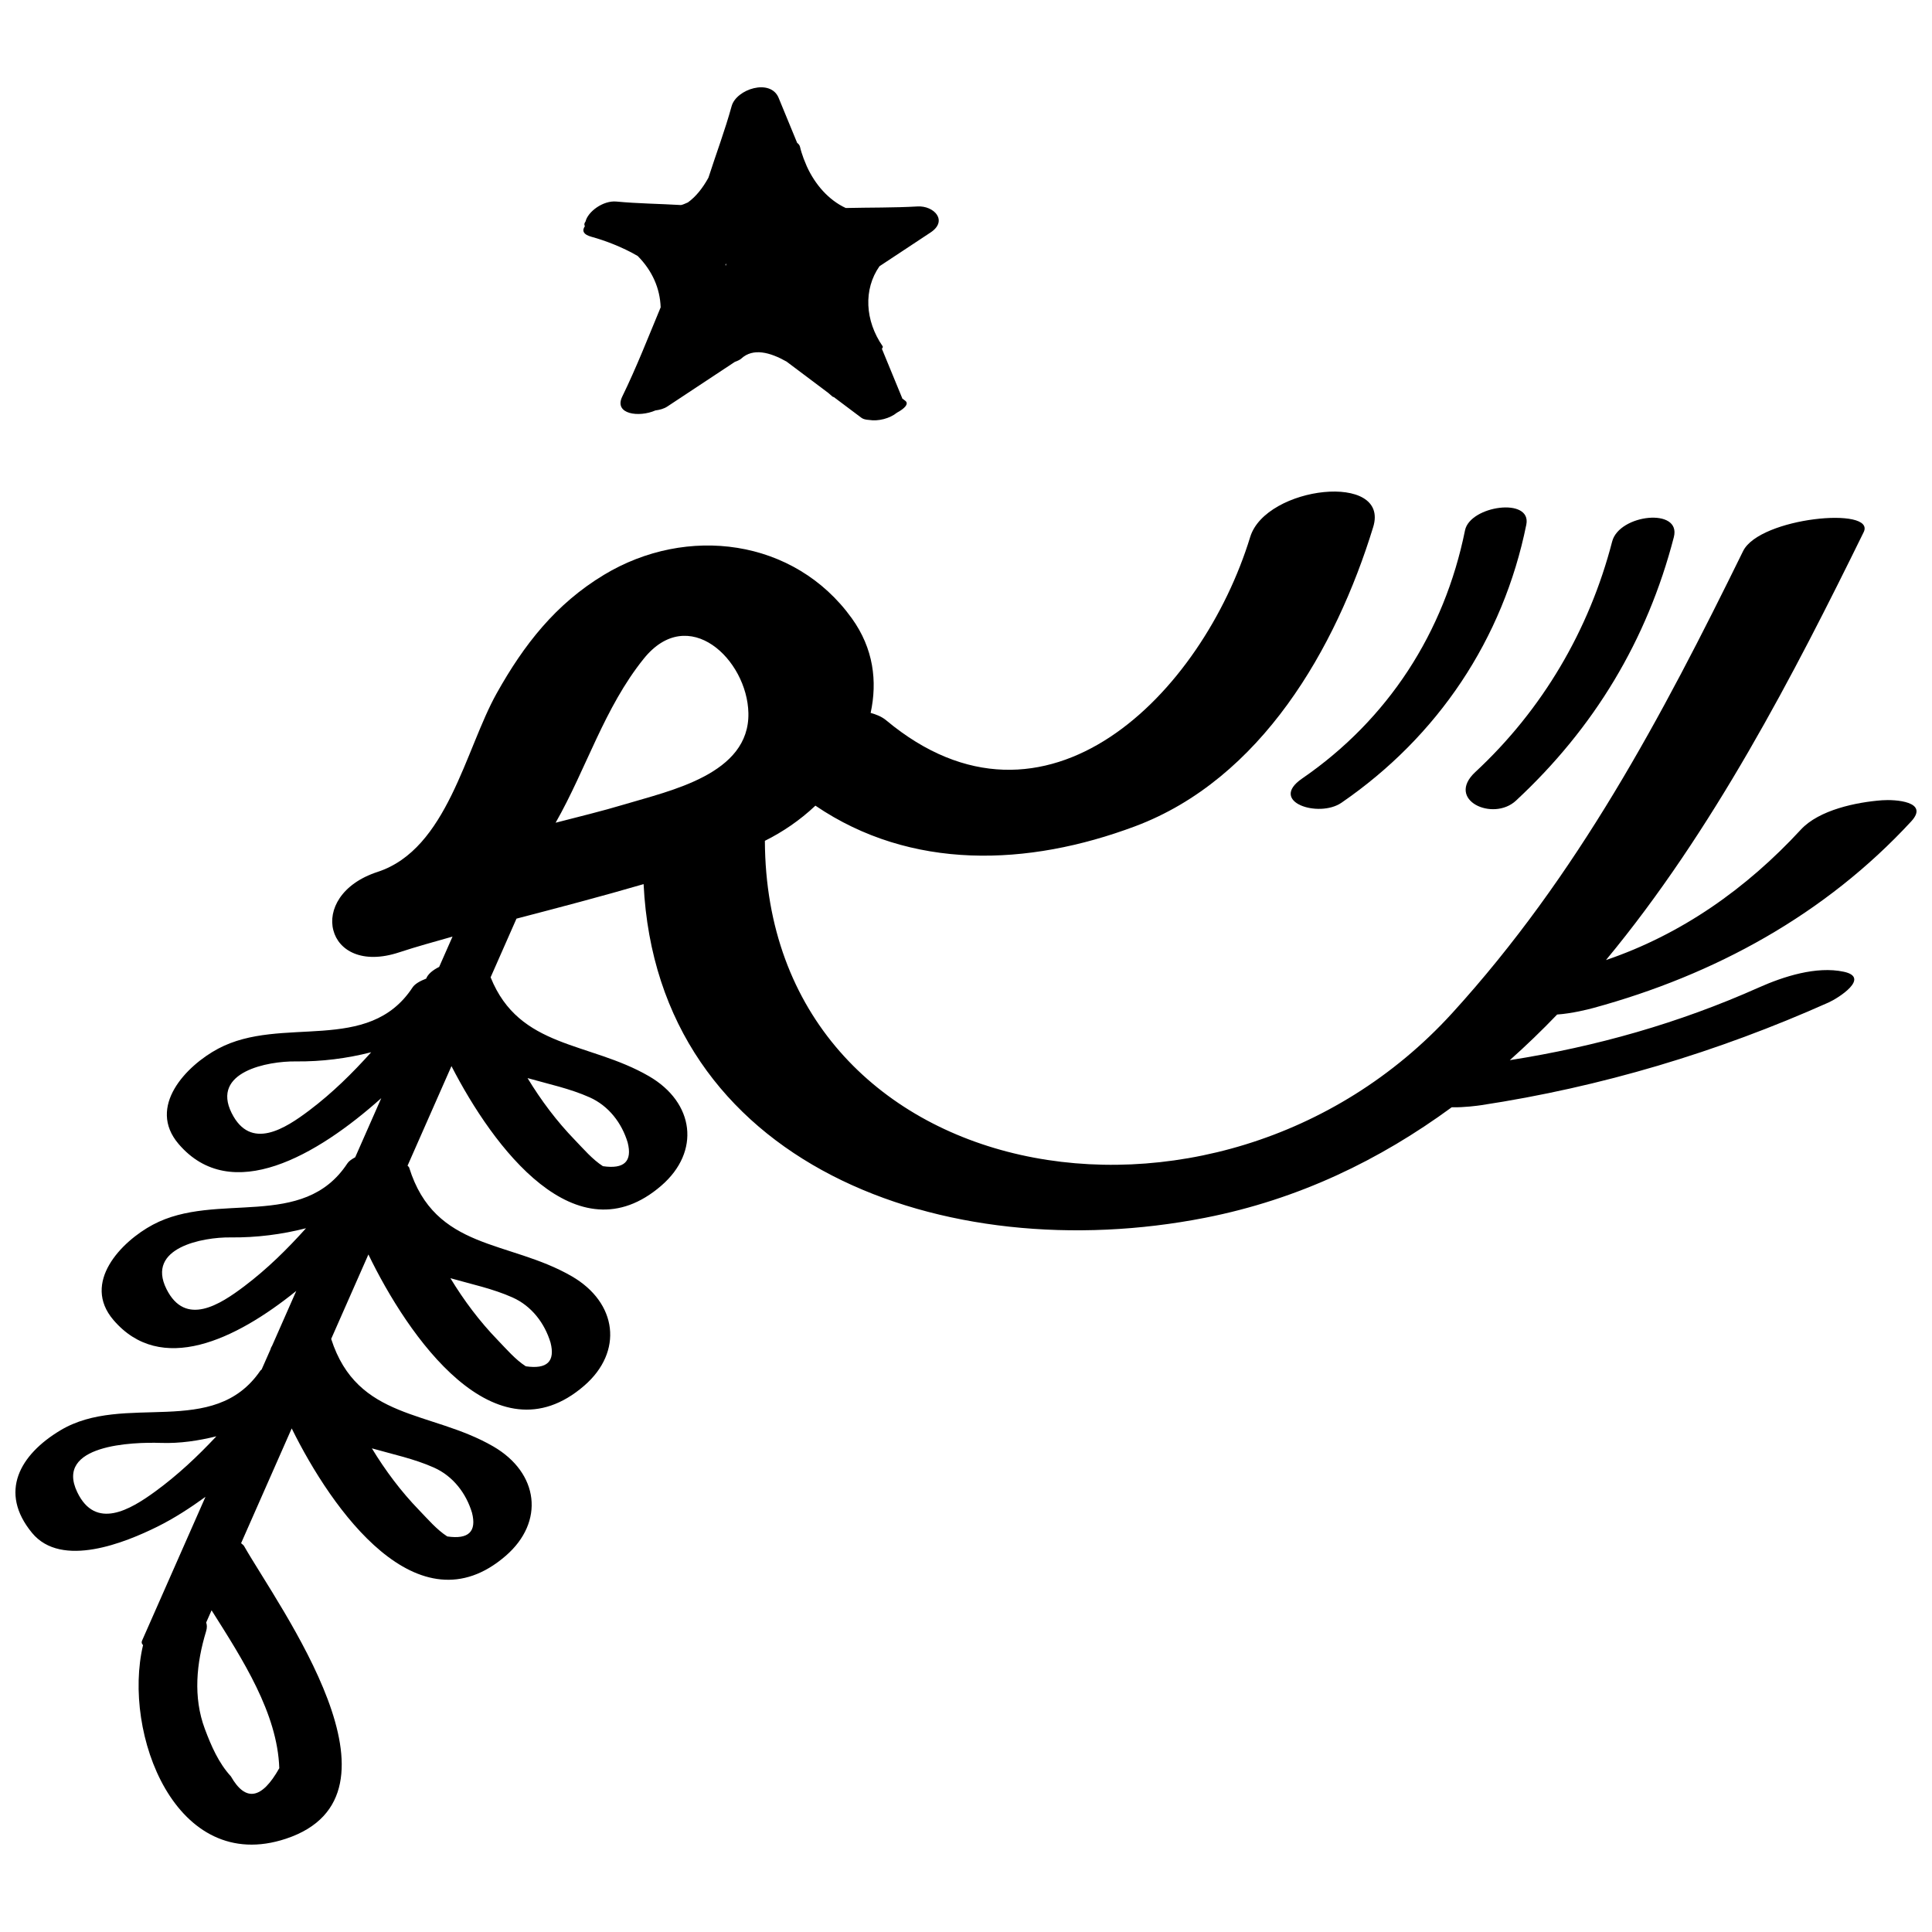
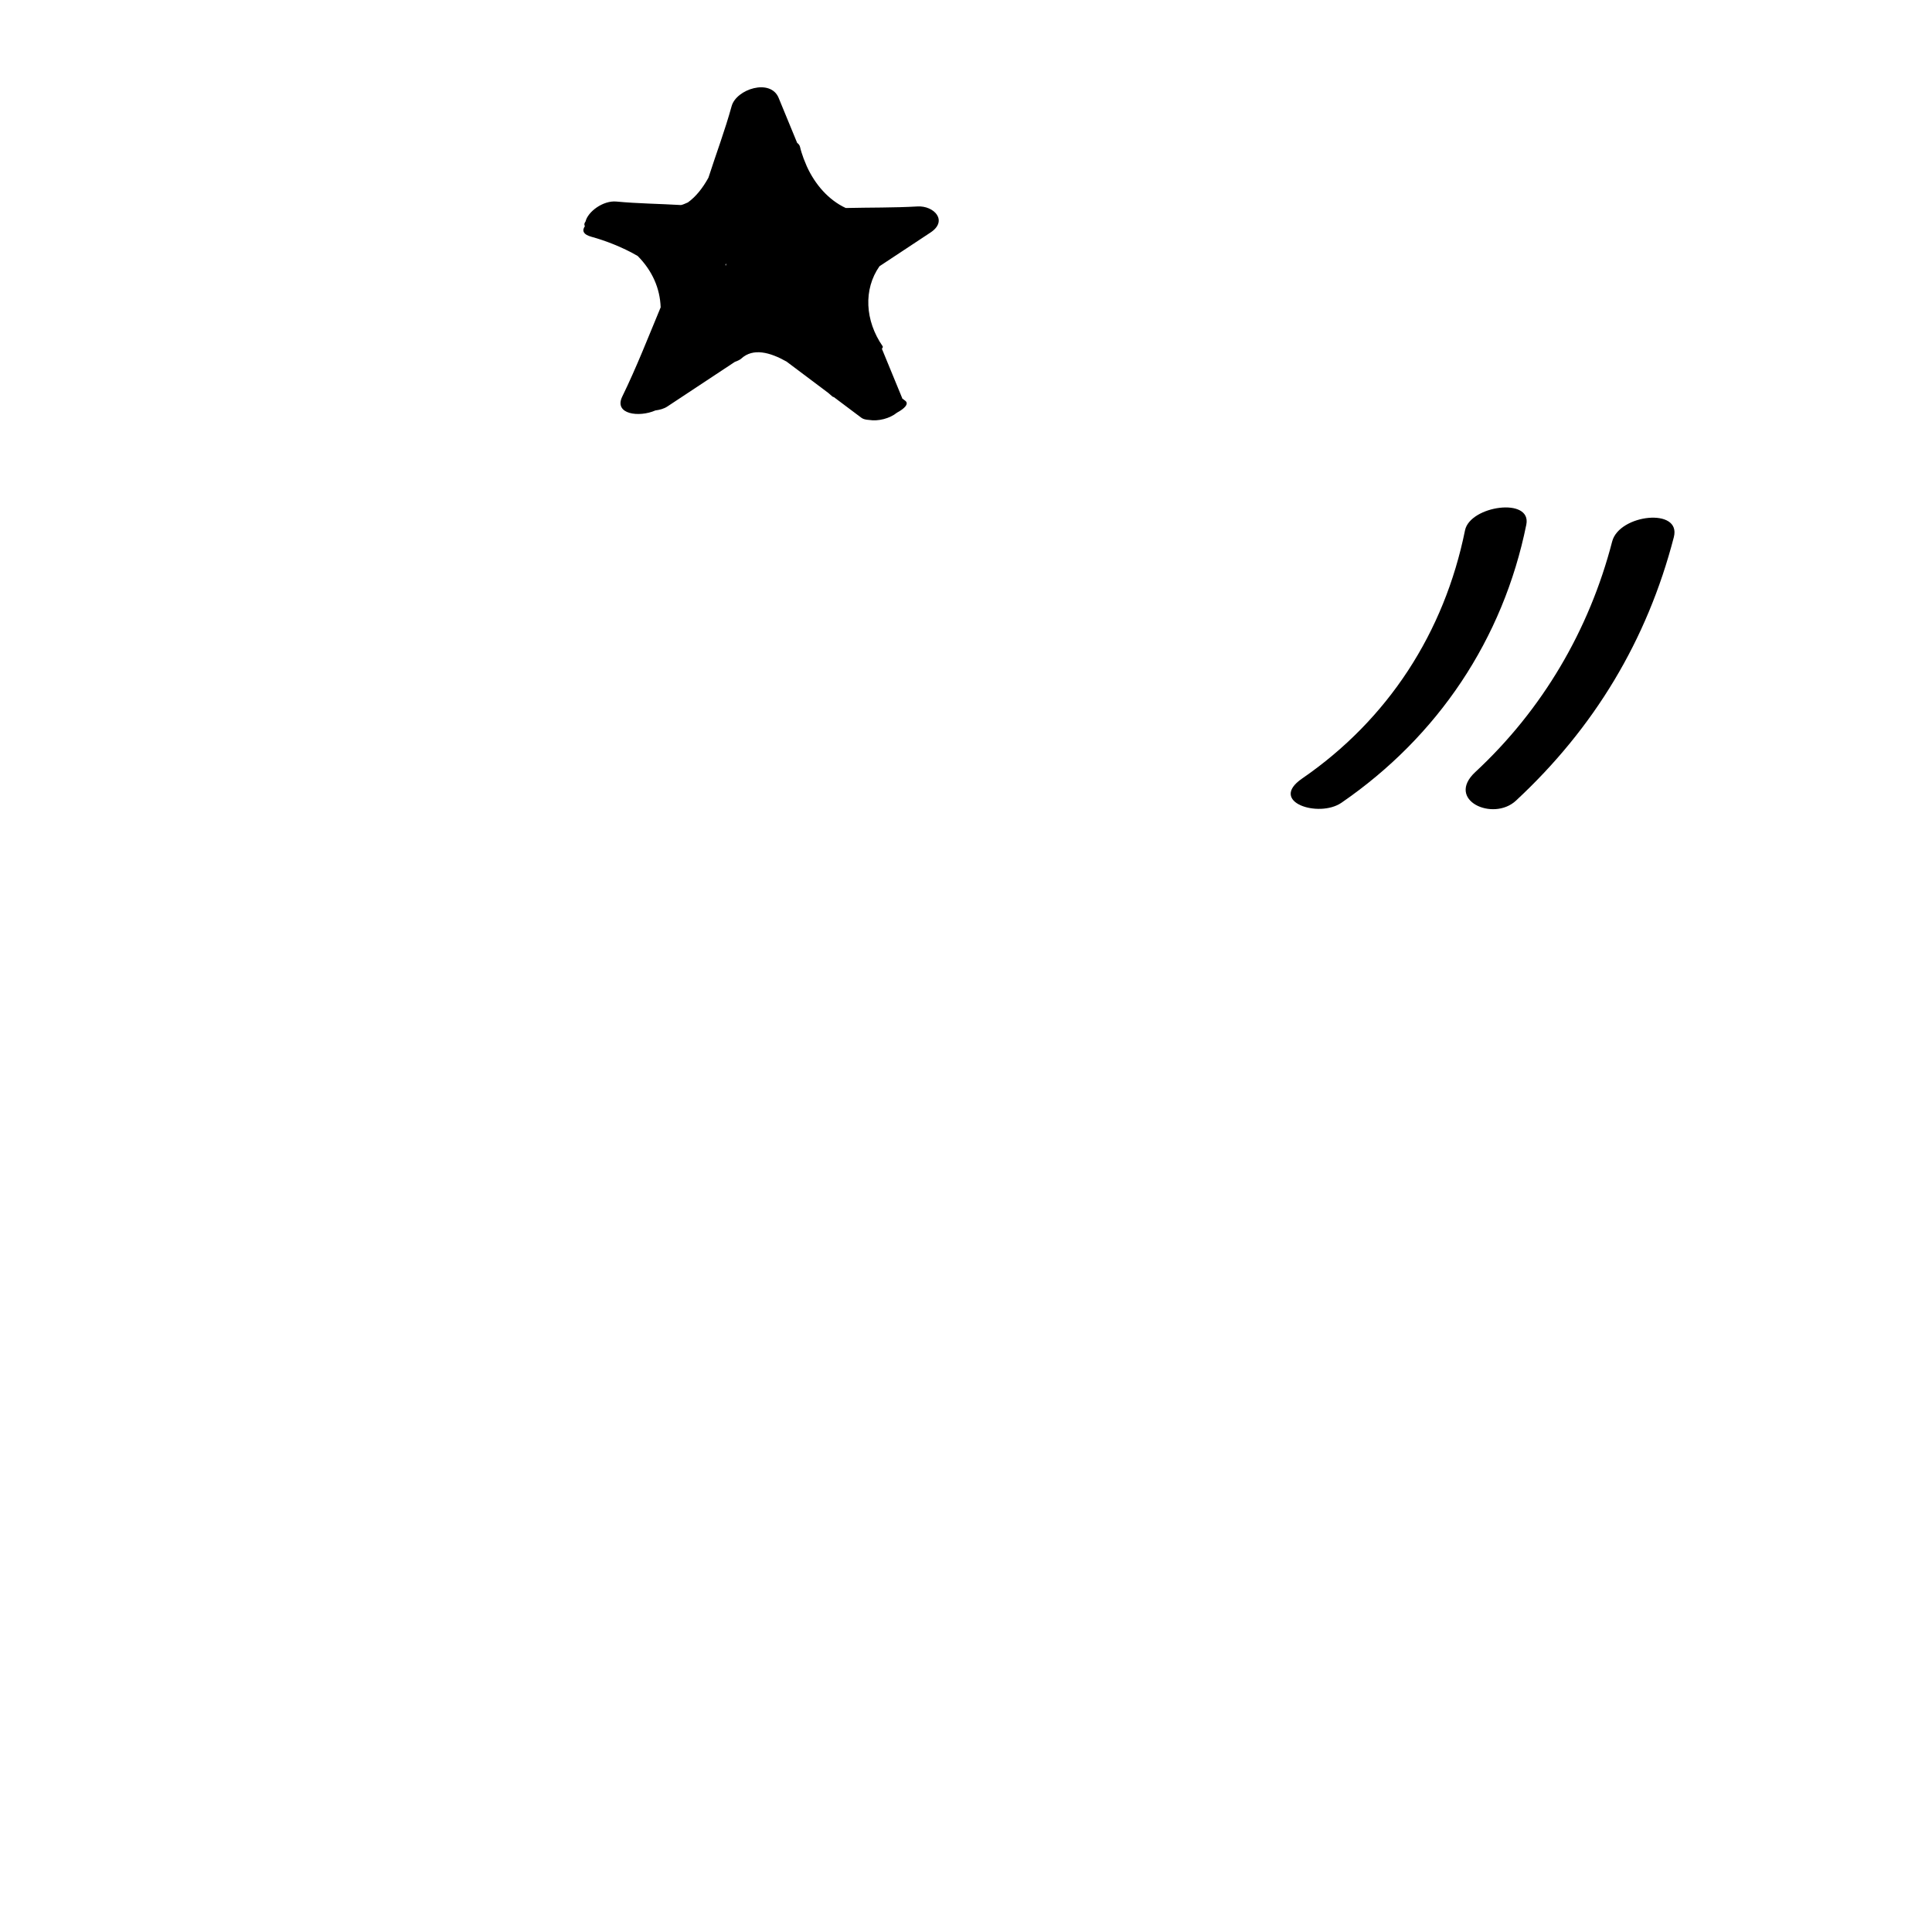
<svg xmlns="http://www.w3.org/2000/svg" width="800px" height="800px" version="1.1" viewBox="144 144 512 512">
  <defs>
    <clipPath id="a">
-       <path d="m148.09 274h503.81v359h-503.81z" />
-     </clipPath>
+       </clipPath>
  </defs>
  <g clip-path="url(#a)">
-     <path d="m556.65 412.86c3.938-0.277 8.113-1.332 9.582-1.73 32.211-8.777 61.48-24.785 84.25-49.441 4.922-5.328-4.301-5.859-7.703-5.613-6.738 0.496-16.695 2.531-21.539 7.785-14.422 15.621-31.605 27.75-51.645 34.566 28.305-34.117 49.758-75.637 68.297-113.4 3.371-6.867-27.562-3.93-31.957 5.023-21.562 43.938-43.867 85.988-77.094 122.44-62.523 68.586-181.75 46.824-182.14-45.664 4.723-2.352 9.297-5.453 13.391-9.32 25.352 17.227 56.262 16.121 84.691 5.481 33.43-12.512 53.277-47.188 63.125-79.309 4.508-14.699-28.441-10.91-32.594 2.629-12.664 41.328-54.199 83.836-96.477 48.574-1.164-0.973-2.602-1.535-4.109-1.957 1.805-8.344 0.785-17.051-4.996-25.078-15.238-21.164-43.723-24.762-65.676-11.512-12.801 7.727-21.219 18.508-28.438 31.414-8.297 14.828-13.082 41.285-31.539 47.309-9.691 3.156-13.16 10.121-11.738 15.469 1.375 5.356 7.625 9.102 17.449 5.852 4.668-1.547 9.41-2.816 14.133-4.172-1.18 2.676-2.363 5.356-3.539 8.031-1.742 0.867-3.012 1.945-3.438 3.102-1.645 0.629-3.008 1.422-3.602 2.32-11.773 17.926-34.656 7.266-51.527 16.246-8.441 4.492-18.926 15.375-10.488 25.254 13.957 16.332 36.773 3.004 53.711-12.141-2.305 5.227-4.609 10.449-6.91 15.676-0.906 0.484-1.676 1.012-2.062 1.602-11.773 17.926-34.656 7.266-51.527 16.246-8.441 4.492-18.926 15.375-10.488 25.254 12.555 14.699 32.289 5.356 48.461-7.688-2.144 4.863-4.289 9.734-6.434 14.598-0.223 0.309-0.324 0.613-0.414 0.934-0.773 1.762-1.555 3.523-2.332 5.289-0.082 0.094-0.25 0.176-0.316 0.273-12.414 18.211-36.031 5.641-53.047 15.867-10.703 6.434-16.398 16.344-7.465 27.176 7.805 9.457 24.699 2.539 33.141-1.637 4.492-2.223 8.715-4.973 12.809-7.934-5.602 12.699-11.199 25.402-16.805 38.102-0.219 0.496-0.074 0.875 0.262 1.184-5.535 23.285 8.586 61.027 37.863 51.32 34.902-11.574-1.691-61.094-11.094-77.559-0.191-0.332-0.531-0.496-0.789-0.762 4.473-10.141 8.941-20.277 13.414-30.418 10.641 21.59 33.465 53.883 56.699 33.777 10.414-9.008 8.809-21.996-3.293-29.008-16.574-9.594-36.008-6.859-42.949-28.488 3.289-7.465 6.578-14.922 9.867-22.379 10.418 21.57 33.586 55.211 57.184 34.785 10.414-9.008 8.809-22.004-3.293-29.008-16.668-9.648-36.246-6.781-43.09-28.805-0.066-0.223-0.305-0.324-0.422-0.508 3.875-8.793 7.758-17.59 11.633-26.379 11.047 21.5 33.121 51.145 55.621 31.672 10.414-9.008 8.809-21.996-3.293-29.008-15.91-9.211-34.344-7.262-41.953-26.199 2.285-5.184 4.57-10.363 6.856-15.547 11.262-2.941 22.523-5.891 33.688-9.148 3.641 74.43 79.812 101.96 148.79 88.426 24.801-4.867 46.312-15.324 65.367-29.285 3.316 0.078 7.039-0.445 7.707-0.543 31.926-4.836 62.699-14.074 92.176-27.234 2.512-1.121 11.195-6.609 4.012-8.145-7.258-1.551-15.961 1.258-22.504 4.176-21.219 9.473-43.09 15.656-65.996 19.258 4.32-3.856 8.5-7.879 12.539-12.09zm-330.61 25.348c-6.477 4.894-15.621 10.824-20.648 0.766-5.484-10.973 9.629-13.77 16.926-13.688 6.984 0.078 13.676-0.805 20.051-2.43-4.984 5.555-10.266 10.766-16.328 15.352zm-17.273 46.641c-6.477 4.898-15.621 10.824-20.648 0.766-5.484-10.973 9.633-13.77 16.926-13.688 6.984 0.078 13.676-0.805 20.051-2.43-4.988 5.559-10.266 10.766-16.328 15.352zm-23.629 54.41c-6.641 4.844-15.816 10.32-20.676 0.16-6.016-12.57 14.668-13.285 22.184-13.031 5.035 0.172 9.934-0.574 14.699-1.754-4.969 5.297-10.227 10.262-16.207 14.625zm32.875 73.332c-4.652 8.27-8.93 8.992-12.828 2.164-3.273-3.57-5.219-8.094-6.894-12.559-3.164-8.445-2.234-17.48 0.328-25.883 0.277-0.914 0.258-1.684 0.016-2.32 0.477-1.082 0.957-2.164 1.434-3.246 8.223 13.008 17.465 27.285 17.945 41.844zm51.07-67.703c1.277 5.019-0.91 7.113-6.555 6.285-2.785-1.789-5.144-4.574-7.418-6.922-4.832-4.984-8.977-10.523-12.559-16.422 5.535 1.578 11.238 2.766 16.461 5.102 5.062 2.262 8.52 6.812 10.07 11.957zm20.812-45.09c1.277 5.012-0.91 7.113-6.555 6.285-2.785-1.789-5.144-4.57-7.418-6.922-4.832-4.984-8.977-10.523-12.559-16.422 5.535 1.578 11.238 2.766 16.461 5.102 5.062 2.258 8.516 6.816 10.07 11.957zm20.441-53.031c1.277 5.019-0.91 7.113-6.555 6.285-2.785-1.789-5.144-4.57-7.418-6.922-4.832-4.984-8.977-10.523-12.559-16.422 5.535 1.578 11.238 2.766 16.461 5.102 5.062 2.262 8.52 6.82 10.07 11.957zm-19.09-84.738c8.145-14.309 12.879-30.438 23.332-43.441 11.867-14.773 27.457 0.219 27.754 14.375 0.348 16.238-20.809 20.578-32.852 24.211-6.027 1.809-12.148 3.277-18.234 4.856z" />
-   </g>
+     </g>
  <path d="m489.07 350.32c-9.023 6.207 4.445 10.539 10.434 6.414 25.523-17.559 42.828-43.293 48.984-73.695 1.488-7.367-14.918-5.039-16.246 1.516-5.477 27.066-20.387 50.098-43.172 65.766z" />
  <path d="m545.73 356.19c20.691-19.207 34.773-42.48 41.855-69.844 2.047-7.918-14.473-6.074-16.344 1.152-6.074 23.469-18.473 44.578-36.262 61.094-7.992 7.422 4.688 13.227 10.75 7.598z" />
  <path d="m313 211.84c3.871 3.914 5.914 8.586 6.082 13.609-3.293 7.914-6.398 15.898-10.176 23.641-2.301 4.715 4.457 5.586 8.785 3.68 1.133-0.148 2.238-0.434 3.137-1.023 5.969-3.945 11.934-7.887 17.902-11.836 0.734-0.273 1.371-0.562 1.715-0.883 3.148-2.891 7.633-1.668 11.992 0.789 3.684 2.766 7.367 5.535 11.051 8.301 0.387 0.34 0.828 0.723 1.148 0.996 0.086 0.078 0.258 0.082 0.367 0.141 2.43 1.824 4.859 3.648 7.289 5.473 0.484 0.363 1.199 0.508 1.988 0.559 2.523 0.422 5.57-0.41 7.418-1.918 2.019-1.086 3.273-2.363 2.191-3.172-0.27-0.203-0.531-0.398-0.797-0.598-0.012-0.031 0.004-0.062-0.004-0.094-1.793-4.356-3.586-8.719-5.379-13.078 0.227-0.27 0.316-0.5 0.195-0.676-4.676-6.762-5.129-15.066-0.832-21.191 4.508-2.981 9.02-5.961 13.527-8.941 4.731-3.129 0.898-7.152-3.438-6.906-6.352 0.367-12.684 0.262-19.027 0.414-4.562-2.125-8.152-6.242-10.336-11.082-0.273-0.668-0.547-1.328-0.82-1.996-0.367-1.023-0.723-2.059-0.961-3.117-0.102-0.453-0.387-0.797-0.762-1.066-1.637-3.977-3.273-7.953-4.91-11.93-2.156-5.231-11.211-2.332-12.457 2.203-1.77 6.43-4.109 12.625-6.144 18.949-1.469 2.668-3.277 5.008-5.449 6.562-0.613 0.227-1.168 0.57-1.836 0.691-5.695-0.34-11.391-0.387-17.094-0.926-3.57-0.336-7.594 2.715-8.188 5.281-0.34 0.449-0.418 0.867-0.176 1.246-0.773 1.109-0.559 2.195 1.809 2.832 3.41 0.93 8.074 2.668 12.188 5.066zm23.406 1.941c0 0.125 0 0.242 0.004 0.367-0.012 0.074-0.016 0.145-0.027 0.223-0.051-0.043-0.109-0.082-0.16-0.125 0.062-0.16 0.125-0.309 0.184-0.465z" />
</svg>